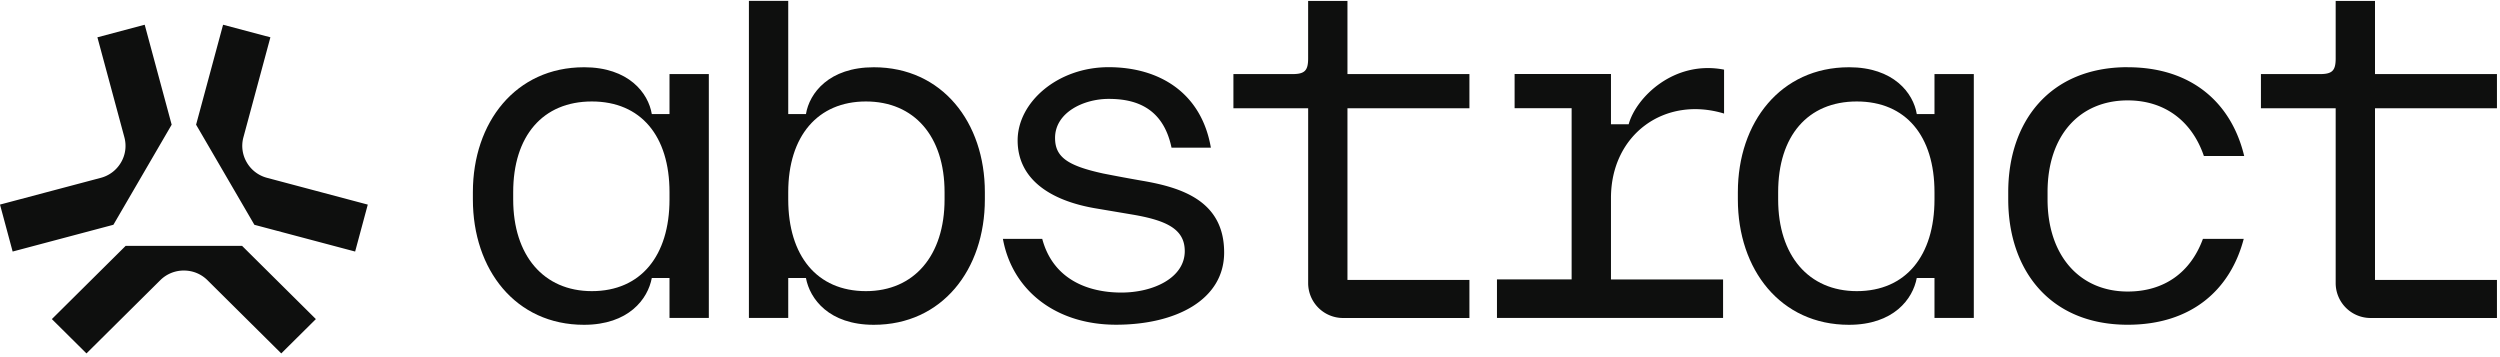
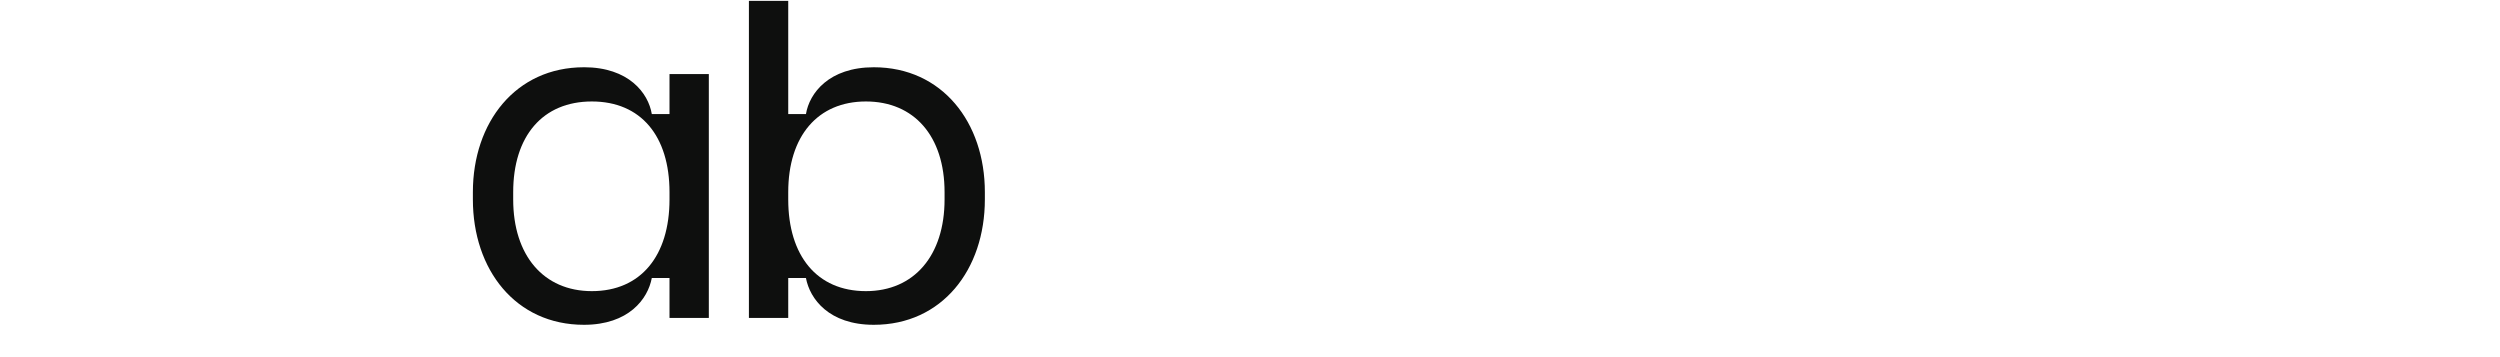
<svg xmlns="http://www.w3.org/2000/svg" fill="none" viewBox="0 0 126 18">
  <g clip-path="url(#7wi2Dl1SXbvpa)" fill="#0E0F0E">
    <path fill-rule="evenodd" clip-rule="evenodd" d="M39.727.045V5.75h.893c.173-1.058 1.164-2.36 3.419-2.36 3.445 0 5.598 2.777 5.598 6.293v.368c0 3.539-2.156 6.319-5.598 6.319-2.255 0-3.223-1.302-3.42-2.36h-.892v2.015h-1.982V.045h1.982zm3.915 14.628c2.428 0 3.964-1.794 3.964-4.62v-.368c0-2.826-1.536-4.571-3.964-4.571s-3.915 1.745-3.915 4.57v.369c0 2.826 1.437 4.62 3.915 4.62zM29.431 3.389c2.255 0 3.246 1.302 3.42 2.36h.892V3.734h1.982v12.29h-1.982V14.01h-.892c-.197 1.058-1.165 2.36-3.42 2.36-3.445 0-5.598-2.777-5.598-6.319v-.368c0-3.516 2.156-6.293 5.599-6.293zm.398 11.284c2.477 0 3.914-1.794 3.914-4.62v-.368c0-2.826-1.437-4.571-3.914-4.571-2.478 0-3.964 1.745-3.964 4.57v.369c0 2.826 1.535 4.62 3.964 4.62z" />
-     <path d="M59.712 12.655c0 1.35-1.584 2.09-3.195 2.09-1.686 0-3.444-.665-3.988-2.705h-1.982c.472 2.604 2.677 4.326 5.7 4.326 3.022 0 5.45-1.256 5.45-3.64 0-2.581-2.104-3.268-4.112-3.613a84.12 84.12 0 01-1.982-.368c-1.808-.394-2.428-.834-2.428-1.794 0-1.28 1.437-1.967 2.7-1.967 1.189 0 2.724.32 3.17 2.459h1.983c-.473-2.755-2.58-4.057-5.155-4.057-2.576 0-4.584 1.771-4.584 3.689 0 1.917 1.585 3.047 4.013 3.44l1.759.297c1.735.293 2.651.736 2.651 1.843zm5.424-8.921c.62 0 .794-.173.794-.788v-2.9h1.982v3.688h6.147v1.722h-6.147v8.653h6.147v1.918h-6.37a1.76 1.76 0 01-1.758-1.745V5.456h-3.767V3.734h2.972zM79.21 5.453v8.63h-3.763v1.941h11.396v-1.94h-5.65V9.975c0-3.194 2.7-5.16 5.7-4.252V3.51c-2.527-.492-4.437 1.403-4.808 2.754h-.892V3.73h-4.857v1.722h2.874z" />
-     <path fill-rule="evenodd" clip-rule="evenodd" d="M93.186 3.389c2.254 0 3.245 1.302 3.42 2.36h.892V3.734h1.982v12.29h-1.982V14.01h-.893c-.197 1.058-1.165 2.36-3.419 2.36-3.445 0-5.598-2.777-5.598-6.319v-.368c0-3.516 2.156-6.293 5.598-6.293zm.397 11.284c2.478 0 3.915-1.794 3.915-4.62v-.368c0-2.826-1.438-4.571-3.915-4.571-2.477 0-3.964 1.745-3.964 4.57v.369c0 2.826 1.536 4.62 3.964 4.62z" />
-     <path d="M113.107 7.862c-.62-2.604-2.579-4.473-5.873-4.473l.003-.003c-3.941 0-6.022 2.754-6.022 6.293v.368c0 3.542 2.081 6.32 6.022 6.32 3.222 0 5.178-1.772 5.847-4.328h-2.057c-.62 1.697-1.956 2.654-3.79 2.654-2.429 0-4.04-1.82-4.04-4.646V9.68c0-2.849 1.611-4.62 4.04-4.62 1.88 0 3.245 1.058 3.839 2.803h2.031zm3.817-4.128c.62 0 .794-.173.794-.788v-2.9h1.982v3.688h6.146v1.722H119.7v8.653h6.146v1.918h-6.369a1.76 1.76 0 01-1.759-1.745V5.456h-3.767V3.734h2.973zM15.92 16.082l-3.718-3.689h-5.87l-3.718 3.689 1.744 1.73 3.718-3.688a1.674 1.674 0 011.19-.489c.453 0 .873.172 1.192.489l3.717 3.688 1.745-1.73zm-3.098-4.752l5.077 1.348.637-2.366-5.076-1.349a1.668 1.668 0 01-1.023-.779 1.645 1.645 0 01-.168-1.268l1.359-5.036-2.385-.633-1.36 5.037 2.936 5.042.003.003zM.637 12.678l5.077-1.349.003-.003 2.935-5.042-1.359-5.037-2.384.633 1.359 5.036c.116.432.058.883-.168 1.268a1.668 1.668 0 01-1.023.78L0 10.311l.637 2.366z" />
  </g>
  <defs>
    <clipPath id="7wi2Dl1SXbvpa">
      <path fill="#fff" d="M0 0h126v18H0z" />
    </clipPath>
  </defs>
</svg>